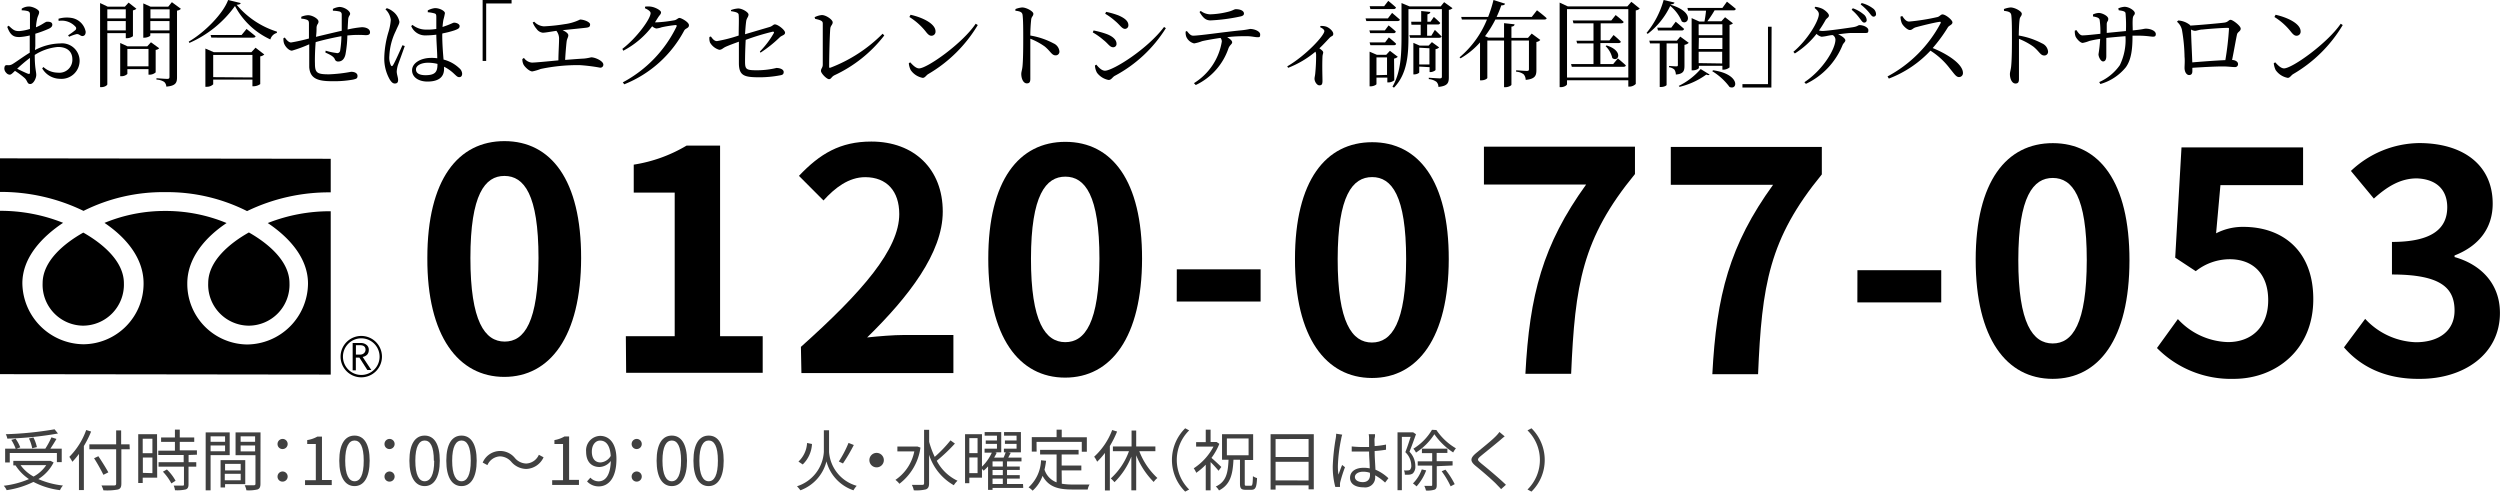
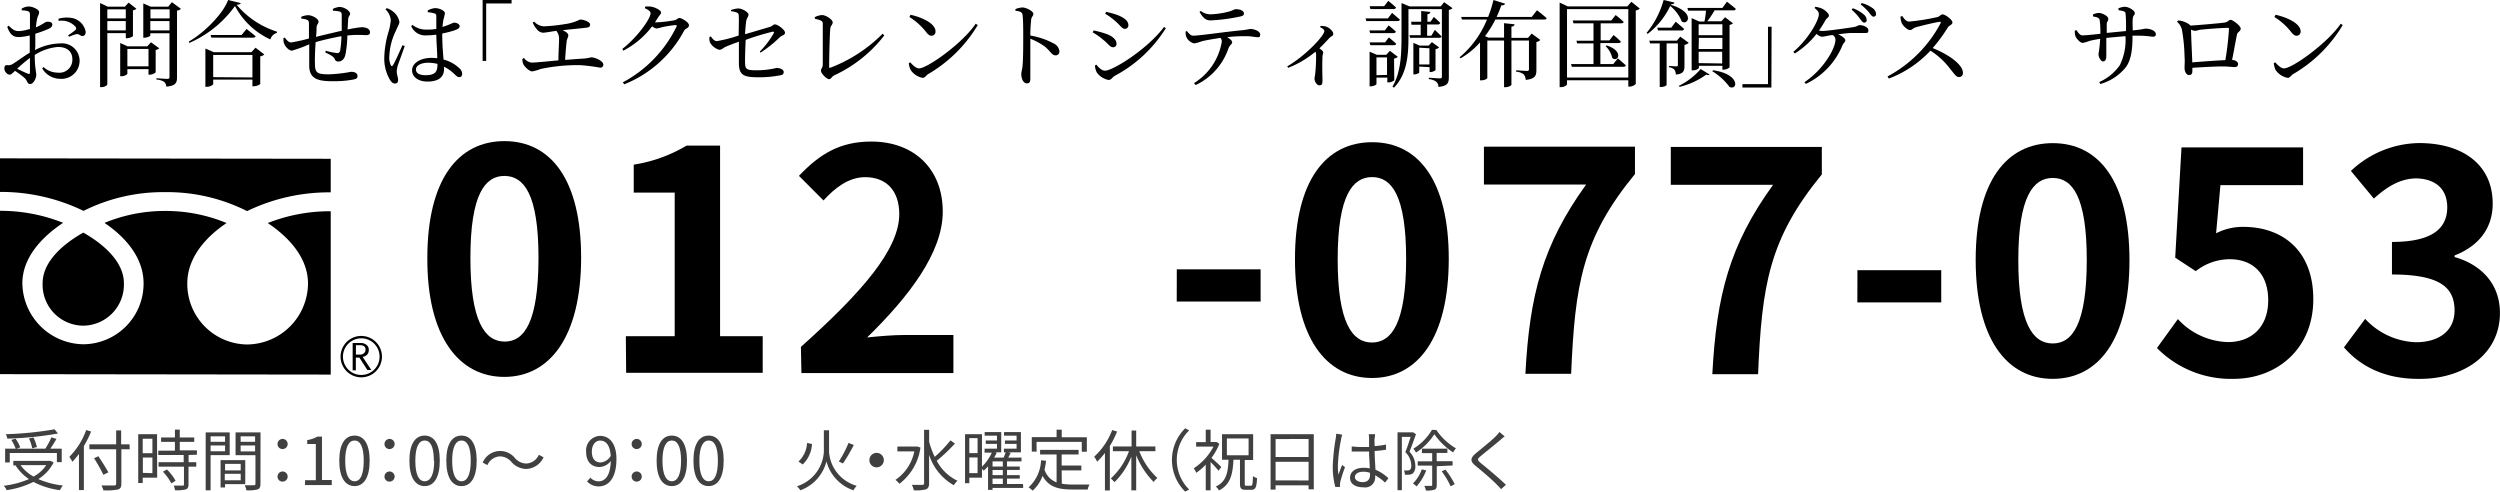
<svg xmlns="http://www.w3.org/2000/svg" viewBox="0 0 345.45 67.93">
  <defs>
    <style>.cls-1{fill:#404040;}</style>
  </defs>
  <title>button_footer_nav_ul_li_02_a</title>
  <g id="レイヤー_2" data-name="レイヤー 2">
    <g id="レイヤー_1-2" data-name="レイヤー 1">
      <path d="M4.83,6.92A7.75,7.75,0,0,1,8.34,6,2.42,2.42,0,0,1,11,8.44a2.5,2.5,0,0,1-2.7,2.45A2.89,2.89,0,0,1,5.83,9.45L6,9.26a3,3,0,0,0,2,.78A1.79,1.79,0,0,0,10,8.2c0-.95-.58-1.71-2-1.71a7.09,7.09,0,0,0-3.2,1.1c0,1.81.21,2.28.21,2.76s-.39,1.26-.83,1.26-.36-.43-.77-.82a10.84,10.84,0,0,0-1.34-1c-.38.36-.53.53-.74.53a.67.67,0,0,1-.46-.25.86.86,0,0,1-.27-.64C.64,9.07.72,9,1,9a1.08,1.08,0,0,0,.77-.17c.44-.26,1.44-1,2.34-1.55V4.9a8.09,8.09,0,0,1-1.42.22C2,5.12,1.46,5,1,3.71l.2-.16c.65.62.87.77,1.54.74A6.71,6.71,0,0,0,4.14,4c0-.91,0-1.73,0-2s-.08-.38-.29-.46A3.16,3.16,0,0,0,3,1.43L3,1.2A1.81,1.81,0,0,1,4,.9c.53,0,1.41.43,1.41.76s-.19.52-.28.94a7.49,7.49,0,0,0-.16,1.17C5.85,3.42,6.26,3,6.5,3s.72,0,.73.41c0,.23-.15.39-.44.54a15.4,15.4,0,0,1-1.91.71c0,.57,0,1.16,0,1.72ZM4.14,8a20,20,0,0,0-1.77,1.5c.47.23,1,.49,1.39.65s.38,0,.38-.25ZM8.08,2.59a4.07,4.07,0,0,1,1.76-.12,2.37,2.37,0,0,1,2,1.92c0,.3-.11.56-.42.59s-.47-.33-.87-.26a6.05,6.05,0,0,0-1,.36l-.14-.2a10,10,0,0,0,1-.72.32.32,0,0,0,0-.49A2.57,2.57,0,0,0,8.1,2.89Z" />
      <path d="M14.83,4.58v7.07c0,.13-.35.39-.82.39h-.18V.42l1.05.5h2.38l.51-.56,1.08.85a1,1,0,0,1-.48.22V5a1.45,1.45,0,0,1-.83.28h-.16V4.58Zm0-3.29V2.54h2.55V1.29ZM17.38,4.2V2.91H14.83V4.2ZM22,6.67a.86.86,0,0,1-.49.23V10a1.27,1.27,0,0,1-.82.32h-.17V9.55H17.6v.67a1.17,1.17,0,0,1-.84.31h-.15V5.94l1,.46h2.74l.51-.56Zm-1.48,2.5V6.76H17.6V9.17ZM25,1.22a.93.93,0,0,1-.54.25v9.2c0,.76-.17,1.19-1.48,1.3a.92.92,0,0,0-.29-.65A2.07,2.07,0,0,0,21.62,11v-.19s1.23.09,1.49.09.31-.09.31-.3v-6H20.77V4.9c0,.1-.43.31-.84.31H19.8V.47l1,.45h2.45l.5-.62Zm-4.21.07V2.54h2.65V1.29ZM23.42,4.2V2.91H20.77V4.2Z" />
      <path d="M33.25.42c0,.15-.21.22-.55.24a11.91,11.91,0,0,0,5.56,3.71v.18a1.28,1.28,0,0,0-.9.9A10.45,10.45,0,0,1,32.47.83a15.29,15.29,0,0,1-6.3,5.1l-.09-.18C28.29,4.48,30.85,1.86,31.52,0Zm2.06,6.17,1.21.94a1.08,1.08,0,0,1-.56.26v3.83a1.66,1.66,0,0,1-.91.3h-.17V11H29.46v.65a1.24,1.24,0,0,1-.91.34h-.17V6.71l1.16.5h5.2ZM34.07,4s.76.6,1.24,1c0,.15-.17.2-.35.2H29.2l-.1-.36h4.28Zm.81,6.7V7.59H29.46v3.07Z" />
      <path d="M46,1.23a2.47,2.47,0,0,1,.9-.27c.68,0,1.48.55,1.48.94,0,.22-.24.32-.27.79s-.05.85-.08,1.39A13.66,13.66,0,0,1,50,3.76c.58,0,1.13.23,1.13.7,0,.31-.22.4-.61.4a13.36,13.36,0,0,0-2,0L48,4.9a15.89,15.89,0,0,1-.26,2.6c-.13.61-.46,1-1,1a.46.46,0,0,1-.48-.33c-.19-.42-.78-.67-1.3-.91L45,7a8.13,8.13,0,0,0,1.47.32A.4.4,0,0,0,47,7a14.32,14.32,0,0,0,.18-2c-1.22.22-2.63.55-3.56.82C43.52,7,43.5,8.2,43.52,8.78c0,1.3.3,1.49,1.95,1.49a20.24,20.24,0,0,0,3.05-.35c.46,0,.88.18.88.56s-.17.41-.61.52a14.92,14.92,0,0,1-2.95.22c-2,0-3-.4-3.11-1.94,0-.73,0-1.95,0-3.16A18.27,18.27,0,0,1,40.34,7c-.38,0-.88-.47-1.09-1a1.84,1.84,0,0,1-.08-.73l.19-.08c.23.34.55.68.86.68a24.44,24.44,0,0,0,2.47-.55c0-.87,0-1.65,0-2.05s-.1-.46-.31-.55a2.5,2.5,0,0,0-.75-.14l0-.26a2.59,2.59,0,0,1,.94-.22c.59,0,1.44.5,1.44.87s-.22.31-.27.83c0,.27,0,.74-.08,1.29.91-.22,2.45-.59,3.56-.84,0-.75,0-1.75,0-2.28a.4.4,0,0,0-.35-.39A4.9,4.9,0,0,0,46,1.48Z" />
      <path d="M55.93,6.36c-.24.69-.76,2.12-.93,2.58a4,4,0,0,0-.18.93c0,.41.19.83.19,1.18s-.15.49-.45.49-.48-.22-.69-.53a5.84,5.84,0,0,1-.77-3.09,13.36,13.36,0,0,1,.61-3.6A7.57,7.57,0,0,0,54,2.74a2.39,2.39,0,0,0-.74-1.45l.19-.16a2.45,2.45,0,0,1,.77.4A2.35,2.35,0,0,1,55.19,3c0,.3-.19.55-.5,1.28a8.7,8.7,0,0,0-.89,3.44A2.56,2.56,0,0,0,54,9c.08.17.2.18.31,0,.29-.45,1-2.08,1.3-2.75Zm5.18-1.58c0,1.3.1,2.51.18,3.45a4.9,4.9,0,0,1,2.16,1.18,1.08,1.08,0,0,1,.41.76c0,.31-.14.49-.4.49s-.39-.17-.69-.44a5.59,5.59,0,0,0-1.41-1c0,.1,0,.21,0,.3,0,1.06-.66,1.75-2.3,1.75-1.16,0-2.12-.56-2.12-1.56S58.14,8,59.57,8a5.72,5.72,0,0,1,.85.05c0-.91-.12-2.21-.13-3.26a11.27,11.27,0,0,1-1.41.1,2.08,2.08,0,0,1-2.06-1.29L57,3.44a2.94,2.94,0,0,0,1.79.65A7.73,7.73,0,0,0,60.29,4V2.34c0-.36-.07-.43-.26-.49a4.75,4.75,0,0,0-.92-.16l0-.25a2.71,2.71,0,0,1,1-.32c.65,0,1.37.39,1.37.7a8.27,8.27,0,0,1-.21.91,9.53,9.53,0,0,0-.12,1l.59-.21c.66-.24.88-.39,1-.39.31,0,.77.17.77.47s-.2.4-.67.58a12.2,12.2,0,0,1-1.71.44Zm-.66,4.05a5.23,5.23,0,0,0-1.36-.16c-.78,0-1.61.33-1.61.92s.59.8,1.31.8c1.4,0,1.66-.51,1.66-1.51Z" />
      <path d="M66.69,0h4V.48H67.18V8.42h-.49Z" />
      <path d="M73.82,3a2,2,0,0,0,1.33.64A24,24,0,0,0,78,3.34a6.71,6.71,0,0,0,2.15-.64c.54,0,1.39.34,1.39.67s-.15.41-.54.46-2,.21-3.26.34c.44.2.79.45.79.71s-.18.46-.23.84c-.07.56-.16,1.65-.21,2.56,1-.08,1.89-.15,2.65-.19a7.2,7.2,0,0,0,.95-.17c.57,0,1.68.52,1.68,1a.41.41,0,0,1-.46.43A23.42,23.42,0,0,0,80.11,9a24.74,24.74,0,0,0-5.4.53,6.92,6.92,0,0,1-1.15.34c-.42,0-1.06-.64-1.22-.95a1.62,1.62,0,0,1-.16-.76L72.4,8a1.48,1.48,0,0,0,1.1.65c.44,0,2-.15,3.66-.31,0-.93.09-2.27.09-2.88a1.74,1.74,0,0,0-.37-1.2c-.87.13-1.53.26-1.88.26A1.21,1.21,0,0,1,74.15,4a2.91,2.91,0,0,1-.54-.9Z" />
      <path d="M89.14.92a2.88,2.88,0,0,1,.82,0c.61.09,1.38.52,1.38.78s-.17.35-.38.67-.3.48-.46.72h.19a18.35,18.35,0,0,0,2.5-.29c.35-.07.48-.32.71-.32s1.3.57,1.3,1-.44.39-.65.73a16.16,16.16,0,0,1-8.29,7.44l-.2-.27a17.27,17.27,0,0,0,7.42-7.7c.06-.17,0-.22-.13-.22a17.67,17.67,0,0,0-1.93.31,3,3,0,0,1-.73.17,1.2,1.2,0,0,1-.57-.31,12,12,0,0,1-4,3.38L86,6.75c2-1.52,3.9-4.16,3.9-4.93,0-.25-.34-.48-.78-.68Z" />
      <path d="M105,7.12a12.3,12.3,0,0,0,1.91-2.52c.1-.15,0-.25-.15-.22a33.39,33.39,0,0,0-3.72,1.13c-.06,1.09-.09,2.26-.09,3,0,1.09.18,1.2,1.65,1.2a11.5,11.5,0,0,0,2.69-.32c.42,0,1,.17,1,.56s-.26.42-.61.48a15.28,15.28,0,0,1-2.64.25c-2.13,0-2.92-.15-2.94-1.92,0-.86,0-2.09,0-3-.58.21-1.29.47-1.77.68s-.56.44-.95.44a2.19,2.19,0,0,1-1.27-1,1.71,1.71,0,0,1-.08-.77l.2-.07c.26.37.49.64.84.64a19.81,19.81,0,0,0,3-.77c0-1,.06-2.33,0-2.84,0-.33-.42-.42-1.06-.53V1.39a3.34,3.34,0,0,1,1-.22c.55,0,1.42.52,1.42.84s-.26.49-.32.91-.11,1-.16,1.81l3.39-1c.39-.11.52-.36.73-.36.43,0,1.41.78,1.41,1.14s-.45.37-.73.64a17.13,17.13,0,0,1-2.67,2.13Z" />
      <path d="M112.56,2.38a2.78,2.78,0,0,1,1-.3c.6,0,1.5.65,1.5,1s-.29.44-.33.86c-.08.7-.16,4.07-.16,5.27,0,.13,0,.17.16.15a20.42,20.42,0,0,0,7.23-4.7l.23.24a18.62,18.62,0,0,1-6.89,5.5c-.43.22-.44.54-.75.54s-1.11-.8-1.11-1.14.24-.42.25-.86c0-.9,0-4.72,0-5.69,0-.29-.13-.45-1.05-.64Z" />
      <path d="M134.82,3.28l.29.18a19.3,19.3,0,0,1-6.84,6.77c-.3.18-.45.53-.77.53a2.59,2.59,0,0,1-1.66-1.08,2.64,2.64,0,0,1-.26-.94l.19-.13c.37.4.8.84,1.23.84C128.11,9.45,133,6,134.82,3.28Zm-9-1.24c1.57.35,3.45,1.2,3.45,2.3a.56.56,0,0,1-.56.6c-.27,0-.48-.17-.8-.59a8.85,8.85,0,0,0-2.25-2Z" />
      <path d="M140.32,1.25a3.37,3.37,0,0,1,.92-.22c.58,0,1.55.53,1.55.87s-.25.37-.3.8a20.89,20.89,0,0,0-.12,2.21A10.46,10.46,0,0,1,145.59,6a1.35,1.35,0,0,1,.8,1.09.51.51,0,0,1-.52.56c-.54,0-.67-.53-1.5-1.22a9.21,9.21,0,0,0-2-1.08c0,1,0,3,0,4.34,0,.6,0,1,0,1.21,0,.44-.13.62-.48.62-.51,0-.77-.7-.77-1.3,0-.29.12-.56.17-1.07.1-1,.1-3,.1-3.92s0-2.52-.09-3.16c-.05-.41-.37-.52-1-.59Z" />
      <path d="M151,4.48l.11-.27a12.12,12.12,0,0,1,1.74.47c.84.3,1.43.78,1.43,1.36a.45.45,0,0,1-.46.49c-.47,0-.69-.5-1.34-1A9,9,0,0,0,151,4.48Zm9.82-.77.28.18A18.62,18.62,0,0,1,154,10.5c-.3.19-.44.55-.82.55a2.62,2.62,0,0,1-1.6-1,2.32,2.32,0,0,1-.28-1l.19-.12c.32.39.74.84,1.2.84C153.79,9.76,158.55,6.8,160.86,3.71Zm-8.11-1.79.13-.28a10.93,10.93,0,0,1,1.69.48c.89.38,1.39.8,1.39,1.36a.48.48,0,0,1-.46.51c-.43,0-.68-.52-1.37-1.09A8.76,8.76,0,0,0,152.75,1.92Z" />
      <path d="M164,4.28c.27.34.52.65.87.65.88,0,4.34-.52,6.54-.73A11.4,11.4,0,0,0,172.74,4c.61,0,1.39.33,1.39.75s-.1.39-.41.39S172.94,5,172.27,5s-1.6,0-2.7.14c.38.23.69.47.69.71s-.31.35-.5.8a8.71,8.71,0,0,1-4.53,5.1l-.25-.26a8.31,8.31,0,0,0,3.85-5.75.77.77,0,0,0-.18-.5c-1,.14-2.15.35-2.55.45A5.55,5.55,0,0,1,165,6a1.6,1.6,0,0,1-1.08-.92,1.83,1.83,0,0,1-.09-.71Zm1.92-2.77a2.2,2.2,0,0,0,1.32.47,11.38,11.38,0,0,0,2.37-.33c.75-.17.91-.38,1.16-.38.64,0,1.12.23,1.12.6,0,.21-.14.34-.56.42a24.86,24.86,0,0,1-4.06.53c-.7,0-1.07-.42-1.52-1.16Z" />
      <path d="M182.46,3.59a2.32,2.32,0,0,1,.77.08c.46.15,1,.65,1,1s-.21.26-.48.53-.83.91-1.44,1.48c.3.21.53.39.53.56s-.09.31-.1.57c-.06,1.4,0,2.84,0,3.37s-.15.61-.45.61-.65-.49-.65-.92c0-.18.07-.39.1-.72a24.65,24.65,0,0,0,.12-2.61,1.32,1.32,0,0,0-.09-.4A13.43,13.43,0,0,1,178,9.37l-.13-.2C180.47,7.66,183,4.9,183,4.3c0-.21-.3-.41-.58-.54Z" />
      <path d="M192.36,1.78l1.07.92c0,.15-.16.21-.34.21H188.8l-.11-.37h3.09Zm-1,2.42.52-.69s.63.49,1,.86a.31.31,0,0,1-.33.21h-3.22l-.11-.38Zm-2,2.05-.11-.39h2.14l.52-.69s.63.5,1,.87c0,.15-.16.21-.33.21Zm0-5-.1-.39h2l.57-.74s.66.52,1.07.92a.31.31,0,0,1-.34.21Zm3.3,9.84a1.32,1.32,0,0,1-.8.3h-.16v-.67H190.2v.9c0,.09-.4.31-.8.31h-.15V7.14l1,.43h1.3l.51-.55,1.09.83a1.09,1.09,0,0,1-.52.25Zm-1-.74V7.93H190.2v2.46Zm9.05-9.22a.84.84,0,0,1-.51.23v9.3c0,.78-.14,1.22-1.44,1.35a1,1,0,0,0-.27-.7,2.06,2.06,0,0,0-1.06-.38v-.19s1.25.09,1.51.09.3-.08.3-.29V1.26h-4.62V5c0,2.3-.09,5.15-2,7.11l-.21-.13c1.17-2,1.25-4.53,1.25-7V.42l1.1.46h4.32l.47-.58Zm-2.44,3s.57.54.92.9c0,.13-.16.19-.34.19h-4l-.1-.36h1.56V3.42h-1.28L195,3h1.38V1.52l1.26.13c0,.16-.13.27-.4.33V3h.43l.46-.66s.55.48.88.83a.31.31,0,0,1-.34.21H197.2V4.94h.58Zm-2.16,5.07V10c0,.1-.35.28-.69.28h-.12V5.92l.87.38h1.24l.45-.48,1,.73a.84.84,0,0,1-.5.24V9.66c0,.09-.41.3-.69.3h-.13V9.28Zm0-2.61V8.91h1.41V6.67Z" />
      <path d="M212.38,1.42s.84.63,1.33,1.09c0,.13-.15.19-.35.19h-6.73A14.59,14.59,0,0,1,205.2,5l.48.2h2.15v-2l1.45.16c0,.16-.13.29-.43.32V5.23h2.29l.51-.59,1.19.88a.88.88,0,0,1-.54.28V9.67c0,.76-.16,1.24-1.48,1.37a1.23,1.23,0,0,0-.27-.76,1.83,1.83,0,0,0-1.05-.37v-.2s1.22.09,1.48.09.29-.08.29-.26V5.6h-2.42v6.1c0,.13-.44.35-.83.35h-.19V5.6h-2.31v5.16c0,.1-.33.34-.84.34h-.17V5.86a10.78,10.78,0,0,1-2.69,2.2l-.14-.14a13.37,13.37,0,0,0,3.79-5.22H202l-.09-.36h3.72A18,18,0,0,0,206.37,0l1.6.51c-.05.15-.17.23-.52.23a15.83,15.83,0,0,1-.65,1.6h4.86Z" />
      <path d="M226.58,1.18a.94.94,0,0,1-.55.26V11.6a1.27,1.27,0,0,1-.88.37H225v-.88h-8.47v.54c0,.15-.38.41-.84.41h-.18V.36l1.12.52h8.24l.55-.63ZM225,10.71V1.26h-8.47v9.45Zm-1.44-2.64s.66.56,1.09.95c0,.15-.15.21-.34.21h-7.12l-.1-.38h3.1V6h-2.26l-.1-.37h2.36V3.22h-2.77l-.1-.39h5.33l.6-.75a12.3,12.3,0,0,1,1.1.94c0,.14-.15.2-.33.2h-2.84V5.58h1.21l.57-.74s.65.52,1,.91c0,.14-.14.2-.32.2h-2.5v2.9h1.77ZM222,6.28c2.41.75,1.61,2.39.79,1.74a3.38,3.38,0,0,0-.93-1.65Z" />
      <path d="M230.85.66c3.51,1.06,2.35,2.94,1.53,2.29A5.34,5.34,0,0,0,230.79.82a10.53,10.53,0,0,1-3.11,3.86l-.16-.13A12.28,12.28,0,0,0,229.88,0l1.49.35c0,.14-.17.23-.51.26Zm1.91,8.4c0,.72-.12,1.15-1.19,1.24a1.37,1.37,0,0,0-.2-.68,1.34,1.34,0,0,0-.74-.33V9.11s.79.06,1,.06.22-.07.22-.23V6h-1.56v5.74c0,.07-.3.28-.79.28h-.16V6H228l-.1-.38h3.81l.47-.56,1.17.86a1.15,1.15,0,0,1-.59.28ZM231.55,3s.72.59,1.16,1a.32.32,0,0,1-.35.21H229.1L229,3.82h1.94Zm.42,8.87A9.57,9.57,0,0,0,235,9.54l1.23.76c-.07.1-.23.11-.45,0A10.37,10.37,0,0,1,232.09,12ZM238.63.23s.78.61,1.23,1a.3.3,0,0,1-.32.2h-2.62a13.63,13.63,0,0,1-1,1.51h1.94l.51-.56,1.09.84a.86.86,0,0,1-.47.22V9.31a1.38,1.38,0,0,1-.86.32H238V9.09h-3.25v.28c0,.12-.38.35-.84.35h-.16V2.5l1.07.48h.7c.09-.43.17-1,.22-1.51h-2.48l-.09-.37H238Zm-3.91,3.12V4.86H238V3.35Zm0,3.42H238V5.23h-3.25Zm3.25,2V7.15h-3.25V8.72Zm-1.26.94c3.77.53,3.44,2.81,2.28,2.31a8.39,8.39,0,0,0-2.39-2.18Z" />
      <path d="M244.77,12.1h-4v-.47h3.53V3.69h.5Z" />
      <path d="M250.83.94a3.2,3.2,0,0,1,1,.28c.39.21.89.65.89.92s-.27.33-.46.62a14.64,14.64,0,0,1-.91,1.45,2,2,0,0,0,.46.07c.7,0,3.51-.41,4.22-.52s.69-.29.94-.29c.49,0,1.2.3,1.2.69s-.09.4-.54.4-1.21,0-1.82,0c-.43,0-1.14.1-1.82.18.57.25,1,.6,1,.83s-.26.37-.38.65a10.15,10.15,0,0,1-5.07,5.37l-.21-.23c2.56-1.69,4.29-4.6,4.29-5.88a.75.75,0,0,0-.37-.63c-.26,0-.49.06-.67.09a6.75,6.75,0,0,1-.87.14,1.42,1.42,0,0,1-.7-.4,11.82,11.82,0,0,1-3,2.71l-.2-.23c2-1.68,3.52-4.3,3.52-5.2,0-.3-.18-.51-.59-.86Zm5.19.2a4.66,4.66,0,0,1,1.45.81,1.08,1.08,0,0,1,.47.81.33.33,0,0,1-.36.36c-.21,0-.35-.26-.6-.57a6.48,6.48,0,0,0-1.12-1.2Zm1.22-.72a4.31,4.31,0,0,1,1.52.71,1,1,0,0,1,.47.81.33.33,0,0,1-.35.36c-.22,0-.37-.27-.64-.6A7.07,7.07,0,0,0,257.11.62Z" />
      <path d="M262.85,2.21c.23.33.51.77.95.77a29.43,29.43,0,0,0,3.94-.63c.28-.08.45-.36.67-.36.43,0,1.38.77,1.38,1.1s-.45.42-.62.67a21.34,21.34,0,0,1-2.11,2.88c2.12.86,4.18,2.24,4.18,3.44a.54.54,0,0,1-.54.57c-.4,0-.63-.41-1.25-1.16A10.21,10.21,0,0,0,266.75,7,15.32,15.32,0,0,1,261,10.86l-.18-.3a17.75,17.75,0,0,0,7.33-7.35c.06-.18,0-.22-.16-.19-.8.11-2.57.56-3.26.75-.42.12-.49.38-.83.38s-1-.63-1.13-1a2.51,2.51,0,0,1-.16-.85Z" />
-       <path d="M276.9,1.25a3.37,3.37,0,0,1,.92-.22c.59,0,1.55.53,1.55.87s-.25.37-.3.8c-.08.59-.1,1.47-.12,2.21A10.63,10.63,0,0,1,282.18,6,1.36,1.36,0,0,1,283,7.11a.51.51,0,0,1-.52.56c-.53,0-.66-.53-1.5-1.22a9.21,9.21,0,0,0-2-1.08c0,1,0,3,0,4.34,0,.6,0,1,0,1.21,0,.44-.13.62-.48.62-.51,0-.77-.7-.77-1.3,0-.29.12-.56.17-1.07.11-1,.11-3,.11-3.92s0-2.52-.09-3.16c-.06-.41-.38-.52-1-.59Z" />
      <path d="M292.7,1.16a2.53,2.53,0,0,1,.87-.22c.64,0,1.42.54,1.42.87s-.25.23-.29.82,0,1.06,0,1.57c1.42-.13,1.55-.24,1.82-.24.6,0,1.37.29,1.37.75,0,.28-.13.36-.4.36s-.9-.14-2-.14l-.82,0c0,1.67-.12,3.25-.92,4.36a7,7,0,0,1-3.52,2.32l-.16-.27A6.82,6.82,0,0,0,292.92,9a8,8,0,0,0,.78-4c-.91.07-1.87.16-2.65.24,0,1,0,2.08,0,2.52s-.14.73-.45.73-.63-.61-.63-1a19.23,19.23,0,0,0,.23-2.12,14.93,14.93,0,0,0-1.5.29,4.51,4.51,0,0,1-.91.27c-.38,0-.9-.65-1-.92a2.09,2.09,0,0,1-.09-.78l.22-.07c.26.38.5.73.83.73.49,0,1.71-.14,2.48-.22a12,12,0,0,0-.1-1.92c-.06-.29-.36-.38-.92-.48V2a2,2,0,0,1,.81-.21c.44,0,1.3.41,1.3.81s-.18.29-.21.71c0,.24,0,.73,0,1.24l2.65-.26a18.5,18.5,0,0,0-.05-2.42c0-.3-.36-.37-.94-.45Z" />
      <path d="M301,2.83a2.88,2.88,0,0,1,1.64.65.13.13,0,0,1,0,.06c1.3-.08,4.23-.34,4.75-.42s.56-.38.84-.38,1.39.82,1.39,1.21-.42.43-.51.81c-.14.62-.41,2.2-.68,3.53.45,0,.82.25.82.54a.4.4,0,0,1-.44.44c-.34,0-1-.09-1.65-.09-1,0-2.71.09-4.22.19v.45c0,.33-.11.55-.45.55s-.63-.41-.63-1c0-.29.06-1,0-1.52a23.47,23.47,0,0,0-.36-3.73A2.05,2.05,0,0,0,300.81,3Zm6.5,5.48A41.17,41.17,0,0,0,308,4c0-.1,0-.15-.17-.15-.78,0-2.76.15-3.47.23-.42,0-.81.18-1.06.18a1.22,1.22,0,0,1-.54-.18c0,.89.13,3.25.17,4.54C304.25,8.51,306.23,8.36,307.46,8.31Z" />
      <path d="M323.44,3.28l.28.18a19.21,19.21,0,0,1-6.84,6.77c-.3.18-.45.53-.76.53a2.61,2.61,0,0,1-1.67-1.08,2.87,2.87,0,0,1-.26-.94l.2-.13c.36.4.79.84,1.22.84C316.73,9.45,321.58,6,323.44,3.28Zm-9-1.24c1.57.35,3.46,1.2,3.46,2.3a.56.56,0,0,1-.56.6c-.27,0-.48-.17-.81-.59a8.68,8.68,0,0,0-2.25-2Z" />
      <path d="M59.05,35.65c0-10.86,4.26-16.16,10.67-16.15s10.6,5.36,10.58,16.17S76,52.08,69.68,52.08,59,46.46,59.05,35.65Zm15.36,0c0-8.79-2-11.33-4.7-11.34S65,26.87,65,35.65s2,11.54,4.73,11.55S74.39,44.49,74.41,35.67Z" />
      <path d="M86.48,46.46h6.75l0-19.85H87.57V22.75a20.35,20.35,0,0,0,7.3-2.63H99.5l0,26.34h5.89v5.05l-18.87,0Z" />
      <path d="M110.67,47.93c8.53-7.62,13.59-13.51,13.59-18.35,0-3.18-1.73-5.09-4.7-5.1-2.29,0-4.2,1.48-5.77,3.22l-3.39-3.4c2.89-3.05,5.69-4.74,10-4.74,5.94,0,9.88,3.83,9.87,9.69,0,5.68-4.72,11.78-10.45,17.38,1.57-.17,3.65-.34,5.09-.34h6.83v5.26l-21,0Z" />
-       <path d="M136.56,35.75c0-10.86,4.26-16.16,10.67-16.15s10.6,5.36,10.58,16.17-4.26,16.41-10.63,16.41S136.55,46.56,136.56,35.75Zm15.36,0c0-8.78-2-11.33-4.7-11.34s-4.75,2.54-4.76,11.32,2,11.54,4.73,11.55S151.9,44.59,151.92,35.77Z" />
      <path d="M162.61,37.22l11.58,0v4.45H162.6Z" />
      <path d="M178.94,35.8c0-10.86,4.26-16.15,10.67-16.15s10.6,5.36,10.58,16.18-4.26,16.41-10.62,16.4S178.93,46.62,178.94,35.8Zm15.36,0c0-8.78-2-11.33-4.7-11.33s-4.75,2.54-4.76,11.32,2,11.54,4.73,11.54S194.29,44.65,194.3,35.82Z" />
      <path d="M219.17,25.5H205.05V20.27l20.87,0v3.78c-7.31,8.9-8.29,15.3-8.82,27.6h-6.32C211.35,40.76,213.18,33.81,219.17,25.5Z" />
      <path d="M245,25.54l-14.13,0V20.3l20.87,0V24.1c-7.3,8.9-8.29,15.31-8.81,27.61h-6.32C237.18,40.8,239,33.84,245,25.54Z" />
      <path d="M256.66,37.34l11.58,0v4.45H256.65Z" />
      <path d="M273,35.92c0-10.86,4.26-16.15,10.67-16.14S294.26,25.13,294.25,36,290,52.36,283.62,52.35,273,46.74,273,35.92Zm15.35,0c0-8.78-2-11.32-4.69-11.33s-4.76,2.54-4.77,11.32,2,11.54,4.74,11.55S288.34,44.77,288.35,35.94Z" />
      <path d="M298.05,48.09l2.89-4a9.75,9.75,0,0,0,6.91,3.18c3.27,0,5.56-2.07,5.57-5.76s-2.12-5.68-5.3-5.69a7.58,7.58,0,0,0-4.71,1.65l-2.84-1.87.87-15.23,16.8,0v5.21H306.82l-.6,6.66a8,8,0,0,1,3.78-.89c5.26,0,9.66,3.15,9.65,10,0,7-5.18,11-11,11A14.35,14.35,0,0,1,298.05,48.09Z" />
      <path d="M323.89,48l2.93-3.94a10,10,0,0,0,7,3.23c3.18,0,5.34-1.56,5.35-4.36,0-3.1-1.82-5-8.65-5v-4.5c5.77,0,7.63-2,7.64-4.78,0-2.46-1.52-3.9-4.2-4-2.24,0-4.07,1.1-5.94,2.79l-3.17-3.82a13.94,13.94,0,0,1,9.42-3.85c6.06,0,10.17,3,10.17,8.37,0,3.4-1.92,5.85-5.27,7.16v.22c3.56,1,6.27,3.61,6.27,7.72,0,5.77-5.06,9.12-11.05,9.11C329.44,52.41,326.09,50.54,323.89,48Z" />
      <path d="M49.93,46.42a2.86,2.86,0,1,0,2.85,2.87A2.86,2.86,0,0,0,49.93,46.42Zm0,5.39a2.53,2.53,0,1,1,2.52-2.52A2.52,2.52,0,0,1,49.93,51.81Z" />
      <path d="M50.74,49a.94.94,0,0,0,.22-.61.85.85,0,0,0-.31-.73,1.21,1.21,0,0,0-.84-.26H48.73v3.77h.44V49.41h.49l1.1,1.72h.55l-1.2-1.81A1.13,1.13,0,0,0,50.74,49ZM49.18,49v-1.3h.56c.51,0,.77.21.77.63a.66.66,0,0,1-.22.48.79.79,0,0,1-.56.19Z" />
      <path d="M11.49,45a5.67,5.67,0,0,0,5.63-5.86c0-3.07-3-5.52-5.61-7-2.59,1.46-5.62,3.9-5.62,7A5.65,5.65,0,0,0,11.49,45Z" />
-       <path d="M34.33,45A5.65,5.65,0,0,0,40,39.12c0-3.06-3-5.52-5.61-7-2.59,1.46-5.62,3.91-5.62,7A5.65,5.65,0,0,0,34.33,45Z" />
      <path d="M0,26.52a26.09,26.09,0,0,1,11.54,2.62,24.6,24.6,0,0,1,11.31-2.59,24.49,24.49,0,0,1,11.29,2.62,26,26,0,0,1,11.56-2.59V21.94L0,21.88Z" />
      <path d="M42.56,39.2a8.49,8.49,0,0,1-8.42,8.4,8.37,8.37,0,0,1-8.26-8.43c0-3.61,2.61-6.47,5.43-8.35a21.94,21.94,0,0,0-8.44-1.67,21.72,21.72,0,0,0-8.43,1.65c2.81,1.89,5.41,4.75,5.4,8.37a8.38,8.38,0,0,1-8.29,8.4,8.54,8.54,0,0,1-8.46-8.43c0-3.61,2.8-6.47,5.63-8.35A23.33,23.33,0,0,0,0,29.13L0,51.7l45.7.06,0-22.57A23.36,23.36,0,0,0,37,30.82C39.84,32.72,42.57,35.58,42.56,39.2Z" />
      <path class="cls-1" d="M7.41,63.9A5.77,5.77,0,0,1,5.3,66.2a11.68,11.68,0,0,0,3.4.89,2.41,2.41,0,0,0-.41.64,10.68,10.68,0,0,1-3.67-1.14,12.29,12.29,0,0,1-3.7,1.14,2.38,2.38,0,0,0-.4-.61A12.47,12.47,0,0,0,4,66.2a6.4,6.4,0,0,1-1.85-1.89l.09,0h-.4v-.63h5l.14,0Zm-6.06,0H.71V62H2.17a6.6,6.6,0,0,0-.61-1.22l.59-.16a5.11,5.11,0,0,1,.65,1.2L2.26,62h4a11.48,11.48,0,0,0,.85-1.57l.69.22c-.25.45-.57.94-.84,1.35H8.53v1.86H7.86V62.6H1.35Zm6.66-4a47.25,47.25,0,0,1-7,.71A2,2,0,0,0,.8,60a48,48,0,0,0,6.74-.68ZM2.84,64.27a5.33,5.33,0,0,0,1.8,1.58,4.86,4.86,0,0,0,1.75-1.58Zm1.61-2.33A5.54,5.54,0,0,0,4,60.59l.62-.14a5.55,5.55,0,0,1,.48,1.33Z" />
      <path class="cls-1" d="M12.59,59.63a13.77,13.77,0,0,1-1,2v6.09h-.68v-5A9.7,9.7,0,0,1,10,63.81a5,5,0,0,0-.42-.68,10.06,10.06,0,0,0,2.33-3.71Zm5.34,2.45H16.77v4.74c0,.51-.14.72-.48.82a7.94,7.94,0,0,1-2,.11,3.61,3.61,0,0,0-.27-.67c.78,0,1.53,0,1.75,0s.28-.07.28-.28V62.08h-3.7V61.4h3.7V59.47h.69V61.4h1.16Zm-3.64,3.53A25.15,25.15,0,0,0,13,63.32l.59-.28c.48.71,1.08,1.67,1.38,2.23Z" />
      <path class="cls-1" d="M21.72,66h-2v.74h-.62V60h2.6Zm-2-5.38v2h1.34v-2Zm1.34,4.76V63.22H19.74v2.12Zm5-2.51v1h1.06v.61H26.05v2.46c0,.38-.11.59-.38.69a5.31,5.31,0,0,1-1.49.11A2.21,2.21,0,0,0,24,67.1c.57,0,1.08,0,1.22,0s.2,0,.2-.18V64.48H21.91v-.61h3.47v-1H21.87v-.6h2.3V61.06H22.26v-.61h1.91V59.36h.67v1.09h2v.61h-2v1.17h2.37v.6Zm-3,2a6.47,6.47,0,0,1,1.2,1.56l-.58.37a7.11,7.11,0,0,0-1.17-1.62Z" />
      <path class="cls-1" d="M29.1,62.89v4.86h-.68v-8h3.32v3.14Zm0-2.6v.76h2v-.76Zm2,2.07v-.81h-2v.81Zm0,4.54v.46h-.62V63.58h3.41V66.9Zm0-2.8V65h2.16V64.1Zm2.16,2.26v-.89H31.06v.89Zm2.73.49c0,.43-.1.66-.4.78a5.2,5.2,0,0,1-1.54.12,2.52,2.52,0,0,0-.24-.7c.56,0,1.12,0,1.28,0s.21-.06.21-.22V62.9H32.55V59.75H36Zm-2.74-6.56v.76h2v-.76Zm2,2.08v-.82h-2v.82Z" />
      <path class="cls-1" d="M38.35,61.36a.7.7,0,1,1,.7.69A.68.68,0,0,1,38.35,61.36Zm0,4.5a.7.7,0,1,1,.7.69A.68.68,0,0,1,38.35,65.86Z" />
      <path class="cls-1" d="M42.15,66.35h1.49v-5H42.45v-.54a4.09,4.09,0,0,0,1.4-.48h.64v6h1.35v.7H42.15Z" />
      <path class="cls-1" d="M46.88,63.66c0-2.34.82-3.47,2.11-3.47s2.09,1.14,2.09,3.47-.82,3.51-2.09,3.51S46.88,66,46.88,63.66Zm3.38,0c0-2-.51-2.79-1.27-2.79s-1.29.82-1.29,2.79S48.22,66.5,49,66.5,50.26,65.64,50.26,63.66Z" />
      <path class="cls-1" d="M53.13,61.36a.7.7,0,1,1,.7.69A.68.68,0,0,1,53.13,61.36Zm0,4.5a.7.7,0,1,1,.7.69A.68.68,0,0,1,53.13,65.86Z" />
      <path class="cls-1" d="M56.57,63.66c0-2.34.82-3.47,2.11-3.47s2.09,1.14,2.09,3.47-.82,3.51-2.09,3.51S56.57,66,56.57,63.66Zm3.38,0c0-2-.51-2.79-1.27-2.79s-1.29.82-1.29,2.79.51,2.84,1.29,2.84S60,65.64,60,63.66Z" />
      <path class="cls-1" d="M61.67,63.66c0-2.34.81-3.47,2.1-3.47s2.1,1.14,2.1,3.47-.82,3.51-2.1,3.51S61.67,66,61.67,63.66Zm3.38,0c0-2-.52-2.79-1.28-2.79s-1.29.82-1.29,2.79S63,66.5,63.77,66.5,65.05,65.64,65.05,63.66Z" />
      <path class="cls-1" d="M70.65,63.81a2.14,2.14,0,0,0-1.56-.75,2,2,0,0,0-1.74,1.21l-.65-.35a2.62,2.62,0,0,1,4.46-.62,2.12,2.12,0,0,0,1.56.75,2,2,0,0,0,1.74-1.21l.65.35a2.74,2.74,0,0,1-2.39,1.61A2.77,2.77,0,0,1,70.65,63.81Z" />
-       <path class="cls-1" d="M76.3,66.35h1.5v-5H76.61v-.54A4.1,4.1,0,0,0,78,60.31h.64v6H80v.7H76.3Z" />
      <path class="cls-1" d="M81.58,66a1.53,1.53,0,0,0,1.13.51c.87,0,1.63-.72,1.69-2.81a2.07,2.07,0,0,1-1.55.83c-1.12,0-1.86-.72-1.86-2.12a2,2,0,0,1,1.93-2.18c1.3,0,2.26,1.06,2.26,3.2,0,2.73-1.17,3.78-2.44,3.78a2.17,2.17,0,0,1-1.62-.69Zm2.81-3c-.09-1.39-.6-2.12-1.47-2.12-.64,0-1.14.6-1.14,1.52s.41,1.5,1.21,1.5A1.78,1.78,0,0,0,84.39,63Z" />
      <path class="cls-1" d="M87.28,61.36a.7.7,0,1,1,.7.69A.69.69,0,0,1,87.28,61.36Zm0,4.5a.7.7,0,1,1,.7.69A.69.69,0,0,1,87.28,65.86Z" />
      <path class="cls-1" d="M90.73,63.66c0-2.34.81-3.47,2.1-3.47s2.1,1.14,2.1,3.47-.82,3.51-2.1,3.51S90.73,66,90.73,63.66Zm3.38,0c0-2-.52-2.79-1.28-2.79s-1.29.82-1.29,2.79.52,2.84,1.29,2.84S94.11,65.64,94.11,63.66Z" />
      <path class="cls-1" d="M95.82,63.66c0-2.34.82-3.47,2.11-3.47S100,61.33,100,63.66s-.82,3.51-2.09,3.51S95.82,66,95.82,63.66Zm3.38,0c0-2-.51-2.79-1.27-2.79s-1.29.82-1.29,2.79.51,2.84,1.29,2.84S99.2,65.64,99.2,63.66Z" />
      <path class="cls-1" d="M114.56,62.45a5.25,5.25,0,0,0,3.82,4.68,3.38,3.38,0,0,0-.45.62,5.76,5.76,0,0,1-3.73-4,5.75,5.75,0,0,1-3.6,4,5.59,5.59,0,0,0-.47-.56,5.32,5.32,0,0,0,3.71-4.74v-3h.72Zm-2.36-1.1a4.21,4.21,0,0,1-1.28,2.83l-.59-.4a3.78,3.78,0,0,0,1.19-2.57Zm5.78.14a23.87,23.87,0,0,1-1.5,2.55l-.57-.27a15.23,15.23,0,0,0,1.34-2.57Z" />
      <path class="cls-1" d="M121.13,62.58a1,1,0,1,1-1,1A1,1,0,0,1,121.13,62.58Z" />
      <path class="cls-1" d="M127.19,61.85a7.59,7.59,0,0,1-2.91,5,2.81,2.81,0,0,0-.55-.54,6.22,6.22,0,0,0,2.61-3.94H124V61.7h2.64l.14,0Zm4.76-.56a23.23,23.23,0,0,1-2.51,2.38,6.26,6.26,0,0,0,2.87,2.76,2.81,2.81,0,0,0-.51.62,7.45,7.45,0,0,1-3.42-4.21v3.94c0,.49-.13.71-.43.84a5.58,5.58,0,0,1-1.68.13A2.8,2.8,0,0,0,126,67c.67,0,1.25,0,1.44,0s.25-.07.25-.25V59.39h.7v1.66a12,12,0,0,0,.77,2.08,17.86,17.86,0,0,0,2.18-2.28Z" />
      <path class="cls-1" d="M141.39,67.42h-4.24v.27h-.62V64.44a5.73,5.73,0,0,1-.61.6l-.23-.25V66h-1.75v.77h-.59V60h2.34v4.48a6.34,6.34,0,0,0,1.36-1.93h-1V62h1.71v-.67h-1.55v-.47h1.55V60.2h-1.7v-.5h2.29v2.8h-.85l.22.07a7,7,0,0,1-.35.66h1.31c.11-.24.21-.52.29-.73h-.25V62h1.75v-.67h-1.61v-.47h1.61V60.2h-1.73v-.5h2.33v2.8h-1.77l.36.08-.34.65h1.83v.53h-2v.71h1.76v.47h-1.76v.71h1.76v.48h-1.76v.75h2.21Zm-7.45-6.88v2.07h1.14V60.54Zm1.14,4.84V63.21h-1.14v2.17Zm3.49-1.62h-1.42v.71h1.42Zm0,1.18h-1.42v.71h1.42Zm-1.42,1.94h1.42v-.75h-1.42Z" />
      <path class="cls-1" d="M146.72,66.84a8.61,8.61,0,0,0,1.49.11h2.35a2,2,0,0,0-.26.69h-2.13c-1.9,0-3.27-.33-4.11-1.89a4.94,4.94,0,0,1-1.37,2.05,3.28,3.28,0,0,0-.56-.46,5.29,5.29,0,0,0,1.72-3.74l.7.07a11,11,0,0,1-.22,1.22A2.76,2.76,0,0,0,146,66.65V62.8h-2.28v-.64h5.32v.64h-2.34v1.53h2.72V65h-2.72Zm-3.48-4.44h-.67v-2H146V59.37h.71v1.05h3.47v2h-.7V61.06h-6.25Z" />
      <path class="cls-1" d="M154.36,59.63a14,14,0,0,1-1,2v6.14h-.68V62.58a9.21,9.21,0,0,1-1.08,1.22,3.3,3.3,0,0,0-.41-.69,9.55,9.55,0,0,0,2.49-3.69Zm3.07,2.72a9.8,9.8,0,0,0,2.5,3.7,2.24,2.24,0,0,0-.51.55A11.1,11.1,0,0,1,157,62.91v4.84h-.67V63.1A10.32,10.32,0,0,1,154,66.63a5,5,0,0,0-.51-.52A9.35,9.35,0,0,0,156,62.35h-2.22v-.66h2.58v-2.2H157v2.2h2.65v.66Z" />
      <path class="cls-1" d="M161.94,63.56a6.15,6.15,0,0,1,1.83-4.38l.55.29a5.73,5.73,0,0,0,0,8.17l-.55.29A6.11,6.11,0,0,1,161.94,63.56Z" />
      <path class="cls-1" d="M168.38,65.05a14.84,14.84,0,0,0-1.1-1.2v3.9h-.67V64.21a8.23,8.23,0,0,1-1.31,1.12,3.11,3.11,0,0,0-.35-.62,8,8,0,0,0,2.73-3h-2.4v-.62h1.33V59.37h.67v1.71H168l.12,0,.37.25a8.45,8.45,0,0,1-1.09,1.94c.4.34,1.17,1.05,1.36,1.26Zm4.47,2.07c.21,0,.25-.2.28-1.32a1.85,1.85,0,0,0,.57.26c-.06,1.27-.21,1.62-.78,1.62h-.79c-.65,0-.79-.2-.79-.88V63.53h-.9c-.1,2-.41,3.43-2,4.24a2,2,0,0,0-.44-.54c1.45-.68,1.68-1.89,1.76-3.7h-.9V60h4.3v3.56H172V66.8c0,.28,0,.32.24.32Zm-3.32-4.21h3V60.59h-3Z" />
      <path class="cls-1" d="M181.54,60v7.62h-.72v-.56h-4.56v.59h-.69V60Zm-5.28.67v2.48h4.56V60.66Zm4.56,5.72V63.81h-4.56v2.57Z" />
      <path class="cls-1" d="M185.47,60.06a3.88,3.88,0,0,0-.15.61,21.8,21.8,0,0,0-.45,3.67,7.38,7.38,0,0,0,.08,1.24c.15-.41.36-1,.51-1.33l.39.31a18.73,18.73,0,0,0-.64,2,1.41,1.41,0,0,0-.05.4c0,.1,0,.22,0,.32l-.65,0a10.68,10.68,0,0,1-.35-2.88,28.41,28.41,0,0,1,.41-3.82,3.74,3.74,0,0,0,.06-.65Zm5.92,6.62a7.09,7.09,0,0,0-1.37-1v.17a1.38,1.38,0,0,1-1.58,1.49c-1.22,0-1.89-.51-1.89-1.32s.68-1.38,1.87-1.38a3.84,3.84,0,0,1,.85.08c0-.7-.09-1.57-.09-2.33l-.88,0c-.51,0-1,0-1.52,0v-.7c.51.05,1,.08,1.54.08l.86,0V60.55a3.51,3.51,0,0,0-.05-.55H190c0,.18,0,.36-.05.54s0,.67,0,1.1a12.17,12.17,0,0,0,1.57-.21v.71a15,15,0,0,1-1.57.18c0,.91.08,1.82.11,2.58a6,6,0,0,1,1.79,1.18Zm-2.1-1.35a2.82,2.82,0,0,0-.92-.15c-.68,0-1.15.31-1.15.73s.44.71,1.09.71,1-.38,1-1C189.3,65.55,189.3,65.44,189.29,65.33Z" />
      <path class="cls-1" d="M195.66,60c-.27.76-.6,1.69-.9,2.42a2.82,2.82,0,0,1,.81,2,1.27,1.27,0,0,1-.35,1,1.06,1.06,0,0,1-.48.17,4.19,4.19,0,0,1-.62,0A1.37,1.37,0,0,0,194,65a2.41,2.41,0,0,0,.53,0,.59.59,0,0,0,.29-.07.82.82,0,0,0,.19-.63,2.6,2.6,0,0,0-.82-1.82c.27-.67.53-1.49.73-2.11h-1.21v7.37h-.6v-8h2.05l.11,0Zm1.41,5a6.85,6.85,0,0,1-1.33,2.21,4,4,0,0,0-.5-.41,5.06,5.06,0,0,0,1.22-1.94Zm1.41-5.58a8.32,8.32,0,0,0,2.7,2.53,3.14,3.14,0,0,0-.38.57A9.36,9.36,0,0,1,198.2,60a8.41,8.41,0,0,1-2.54,2.54,2.42,2.42,0,0,0-.36-.54,7.53,7.53,0,0,0,2.57-2.61Zm.05,5V67c0,.36-.06.56-.3.66a3.24,3.24,0,0,1-1.19.12,2.74,2.74,0,0,0-.23-.64c.43,0,.81,0,.93,0s.16,0,.16-.15V64.34h-2v-.59h2V62.61h-1.42V62H200v.59h-1.48v1.14h2.2v.59Zm1.2.48a10.72,10.72,0,0,1,1.28,2l-.56.3a11.78,11.78,0,0,0-1.24-2.08Z" />
      <path class="cls-1" d="M207.92,60.3c-.2.14-.47.38-.62.51-.63.54-1.94,1.59-2.61,2.14s-.55.62,0,1.1c.82.66,2.5,2.06,3.4,2.94l-.67.6c-.18-.22-.43-.45-.62-.66-.5-.53-2-1.83-2.87-2.53s-.76-1.13.07-1.82,2.06-1.66,2.67-2.28a4.46,4.46,0,0,0,.52-.61Z" />
-       <path class="cls-1" d="M213.45,63.56a6.11,6.11,0,0,1-1.83,4.37l-.55-.29a5.73,5.73,0,0,0,0-8.17l.55-.29A6.15,6.15,0,0,1,213.45,63.56Z" />
    </g>
  </g>
</svg>